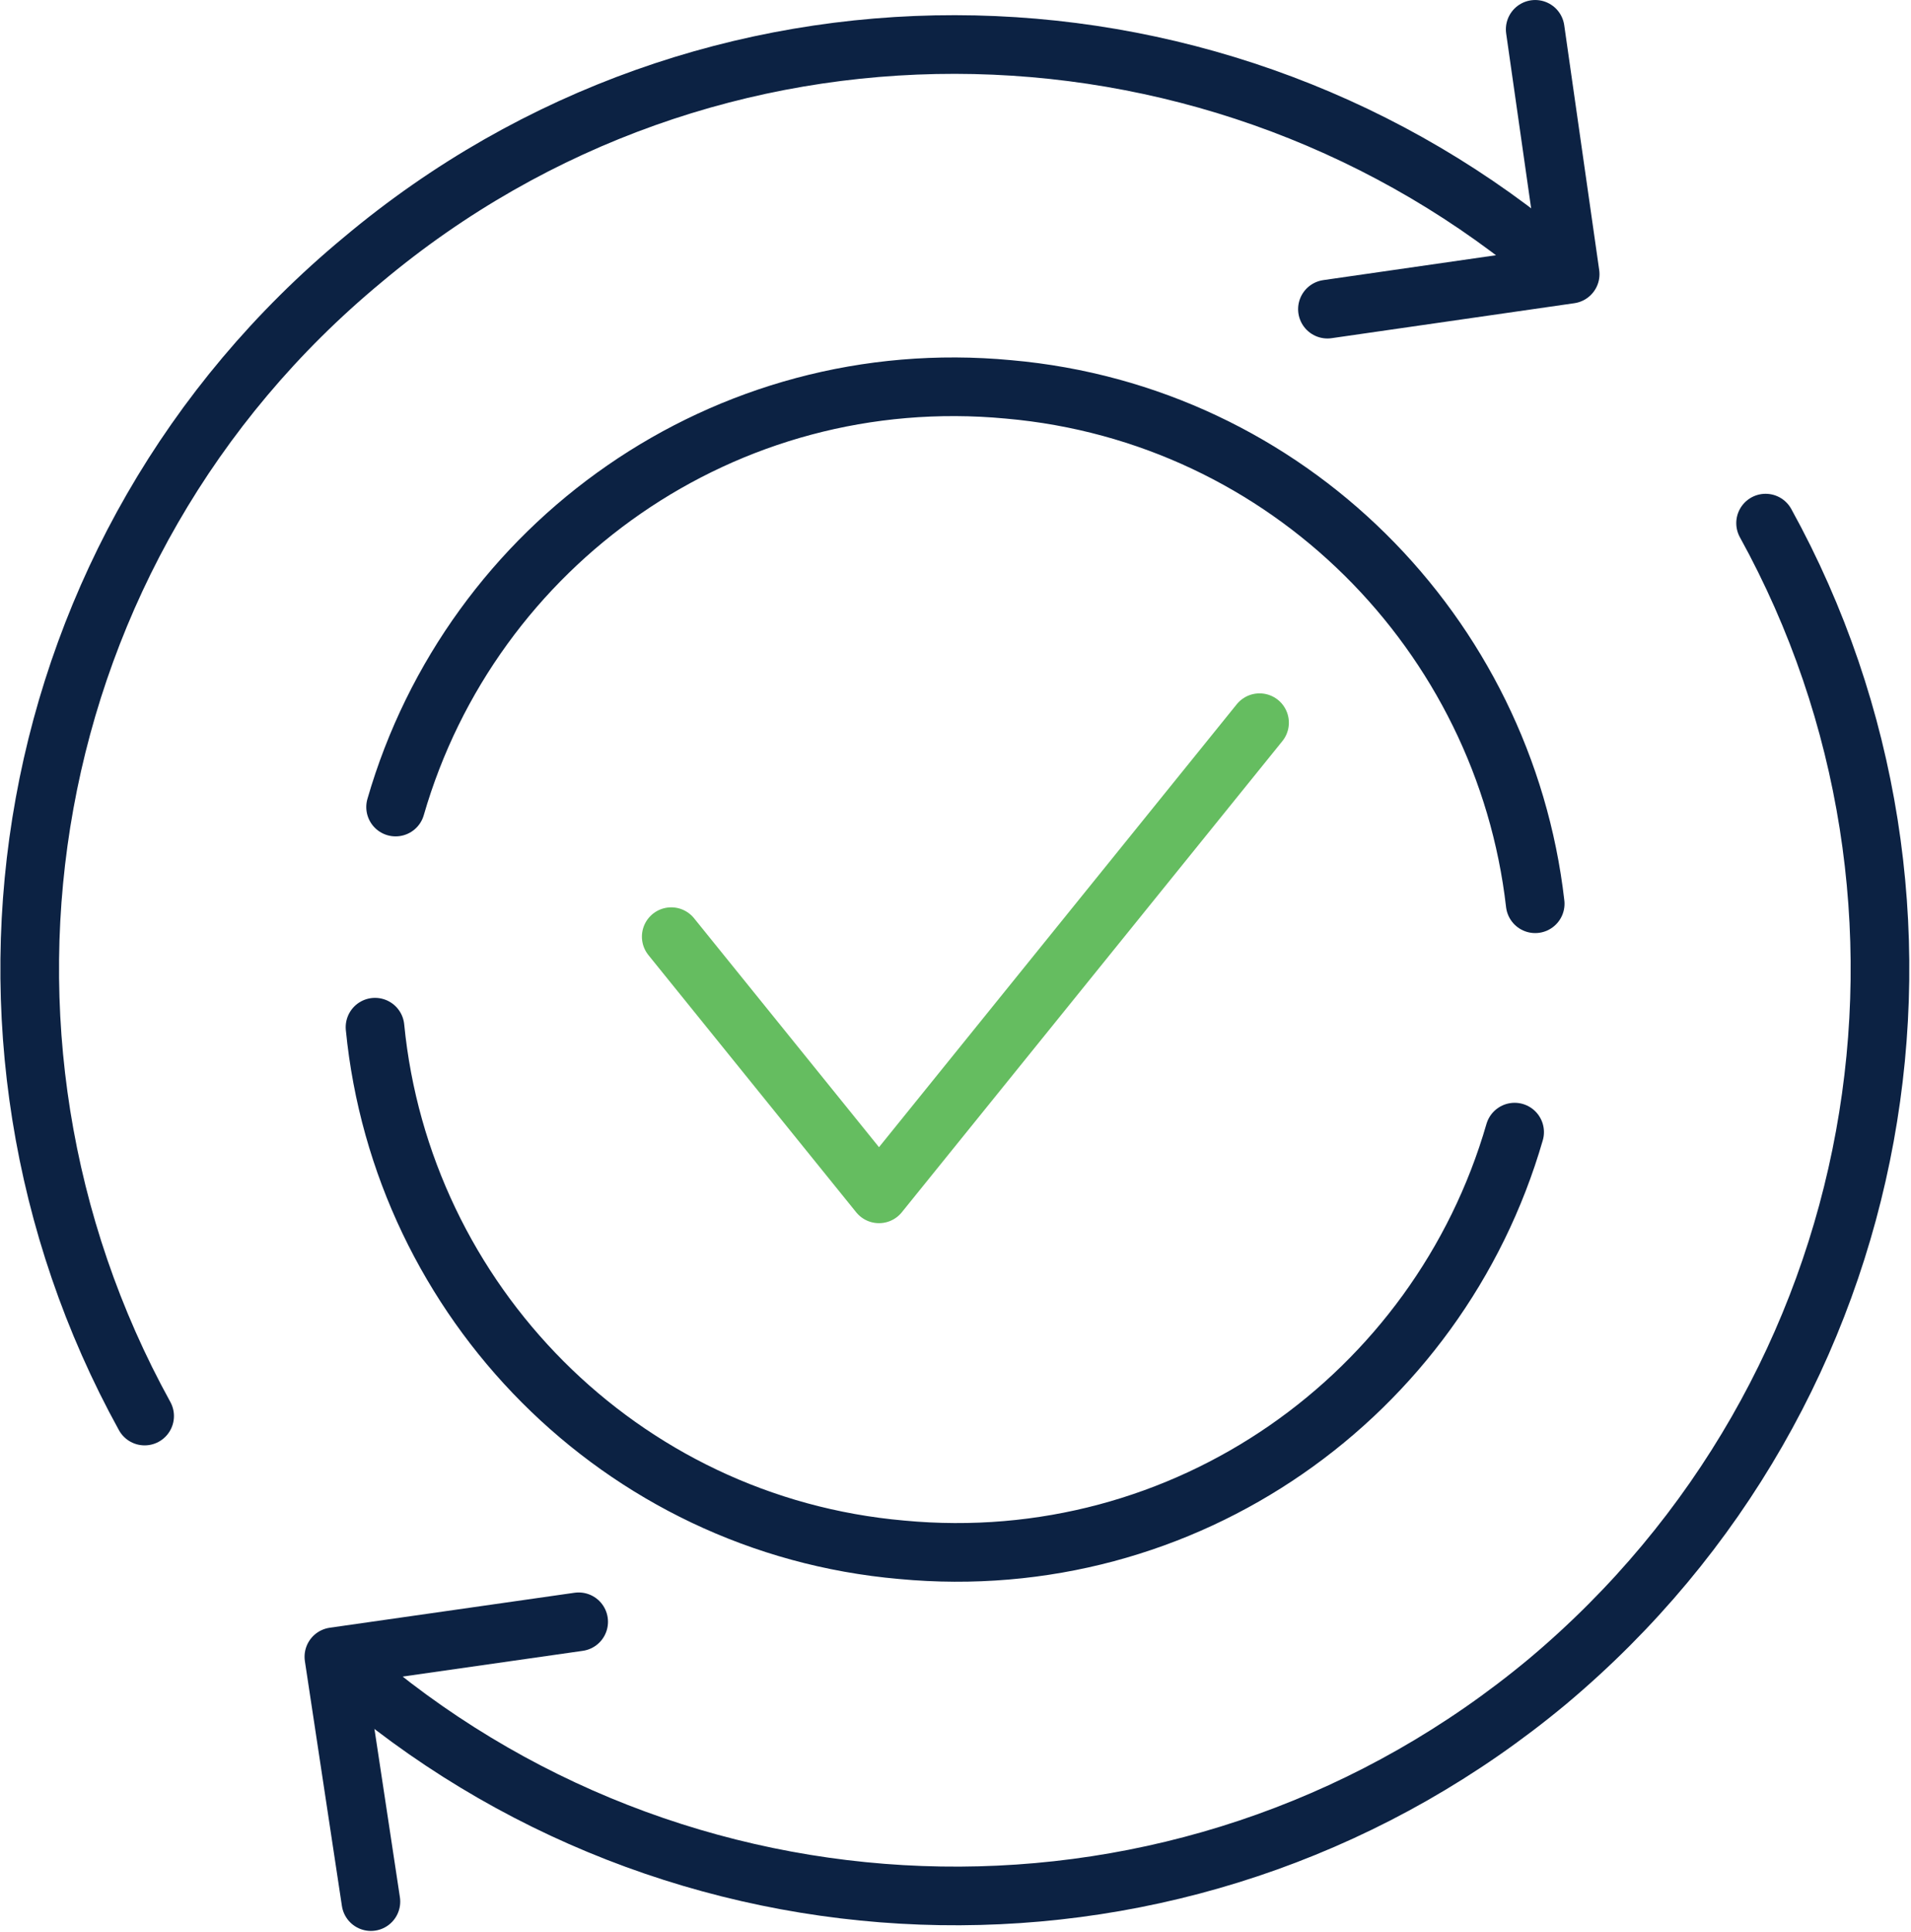
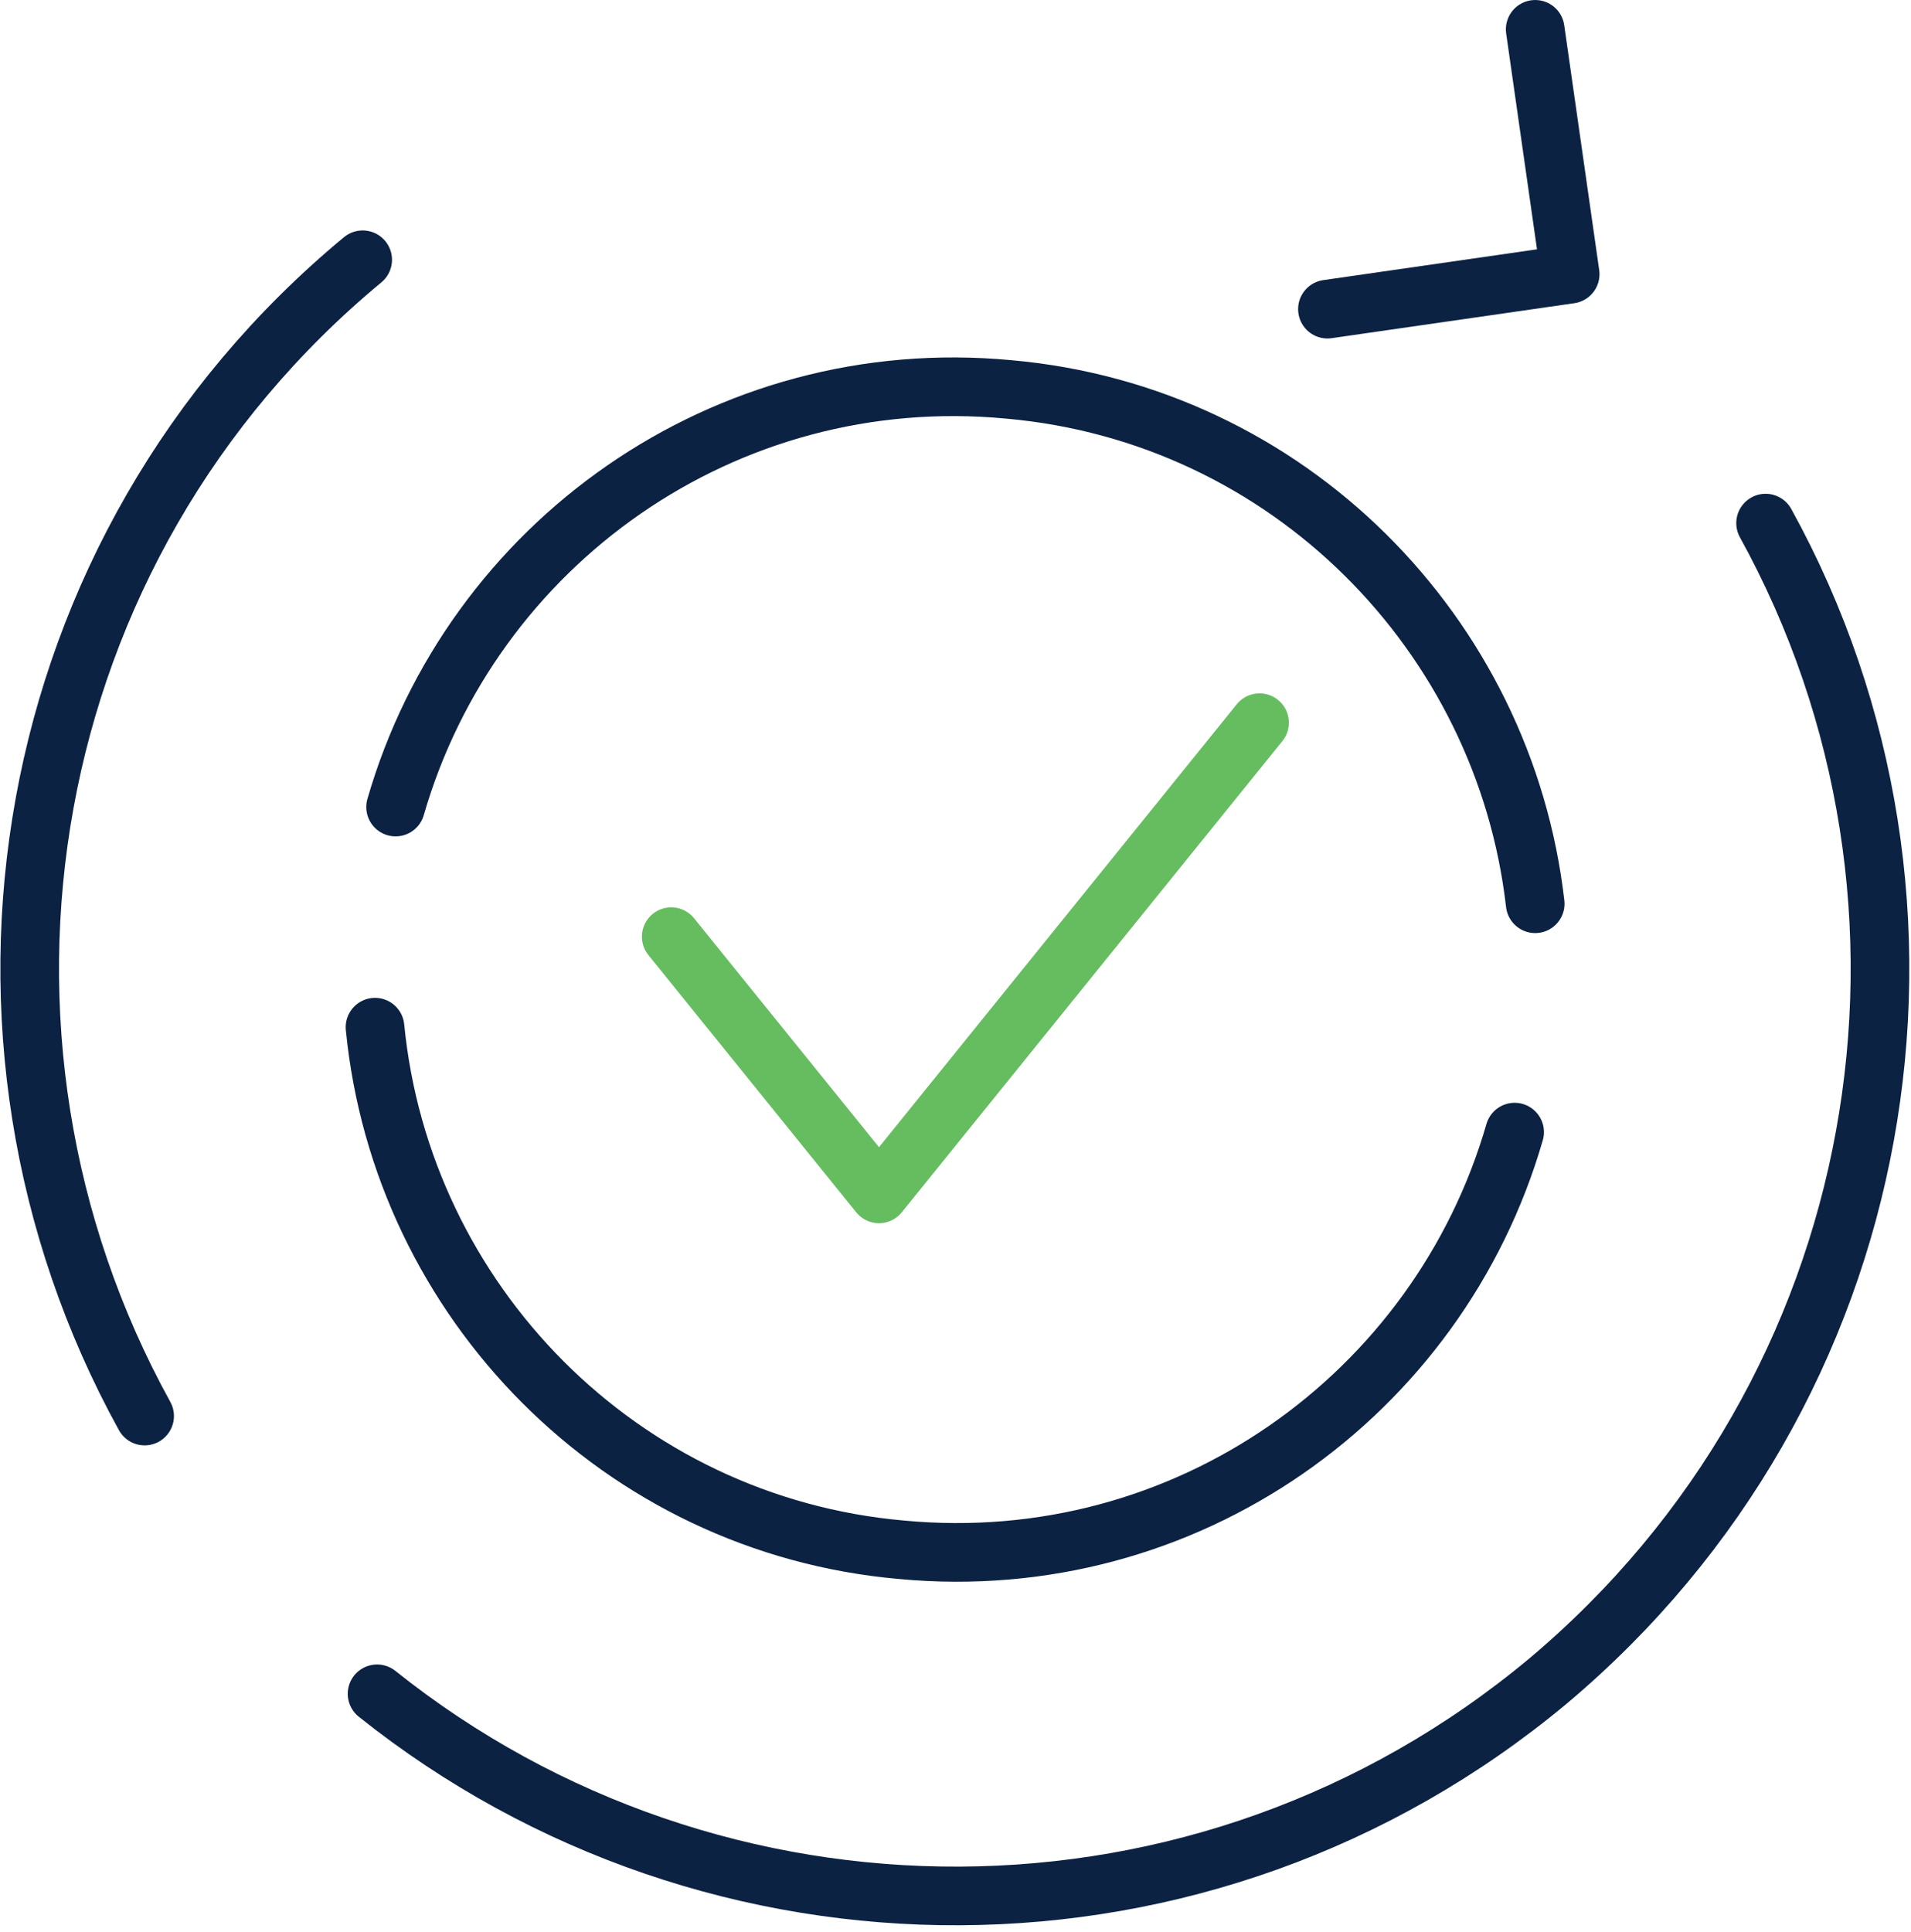
<svg xmlns="http://www.w3.org/2000/svg" version="1.1" id="Layer_1" x="0px" y="0px" viewBox="0 0 92.9 93.9" style="enable-background:new 0 0 92.9 93.9;" xml:space="preserve">
  <style type="text/css"> .st0{fill:none;stroke:#0C2243;stroke-width:2.851;stroke-linecap:round;stroke-linejoin:round;} .st1{fill:none;stroke:#65BD60;stroke-width:2.851;stroke-linecap:round;stroke-linejoin:round;} </style>
  <g id="Phase-2-Designs">
    <g id="Hemorrhoid-Banding-Page_R5" transform="translate(-530.569, -1961.574)">
      <g id="benefits" transform="translate(160, 1790)">
        <g id="Group-15" transform="translate(372, 173)">
          <path id="Stroke-1" class="st0" d="M17.8,37.8c3.7-12.8,16-21.6,29.8-20.3c13.6,1.2,24.1,11.9,25.6,25" />
          <path id="Stroke-3" class="st0" d="M72.2,53.6c-3.7,12.8-16,21.6-29.8,20.3c-13.7-1.2-24.3-12.1-25.6-25.4" />
          <path id="Stroke-5" class="st0" d="M84.4,24c10.2,18.5,6.2,42.2-10.6,56.3c-16.7,13.9-40.5,13.7-56.9,0.6" />
-           <path id="Stroke-7" class="st0" d="M5.6,67.4C-4.6,48.9-0.7,25.2,16.2,11.2C33-2.9,57.1-2.5,73.5,10.9" />
-           <polyline id="Stroke-9" class="st0" points="16.6,91 14.8,79.1 26.7,77.4 " />
+           <path id="Stroke-7" class="st0" d="M5.6,67.4C-4.6,48.9-0.7,25.2,16.2,11.2" />
          <polyline id="Stroke-11" class="st0" points="73.2,0 74.9,11.9 63.1,13.6 " />
          <polyline id="Stroke-13" class="st1" points="31.2,44.1 41.3,56.6 59.8,33.7 " />
        </g>
      </g>
    </g>
  </g>
</svg>